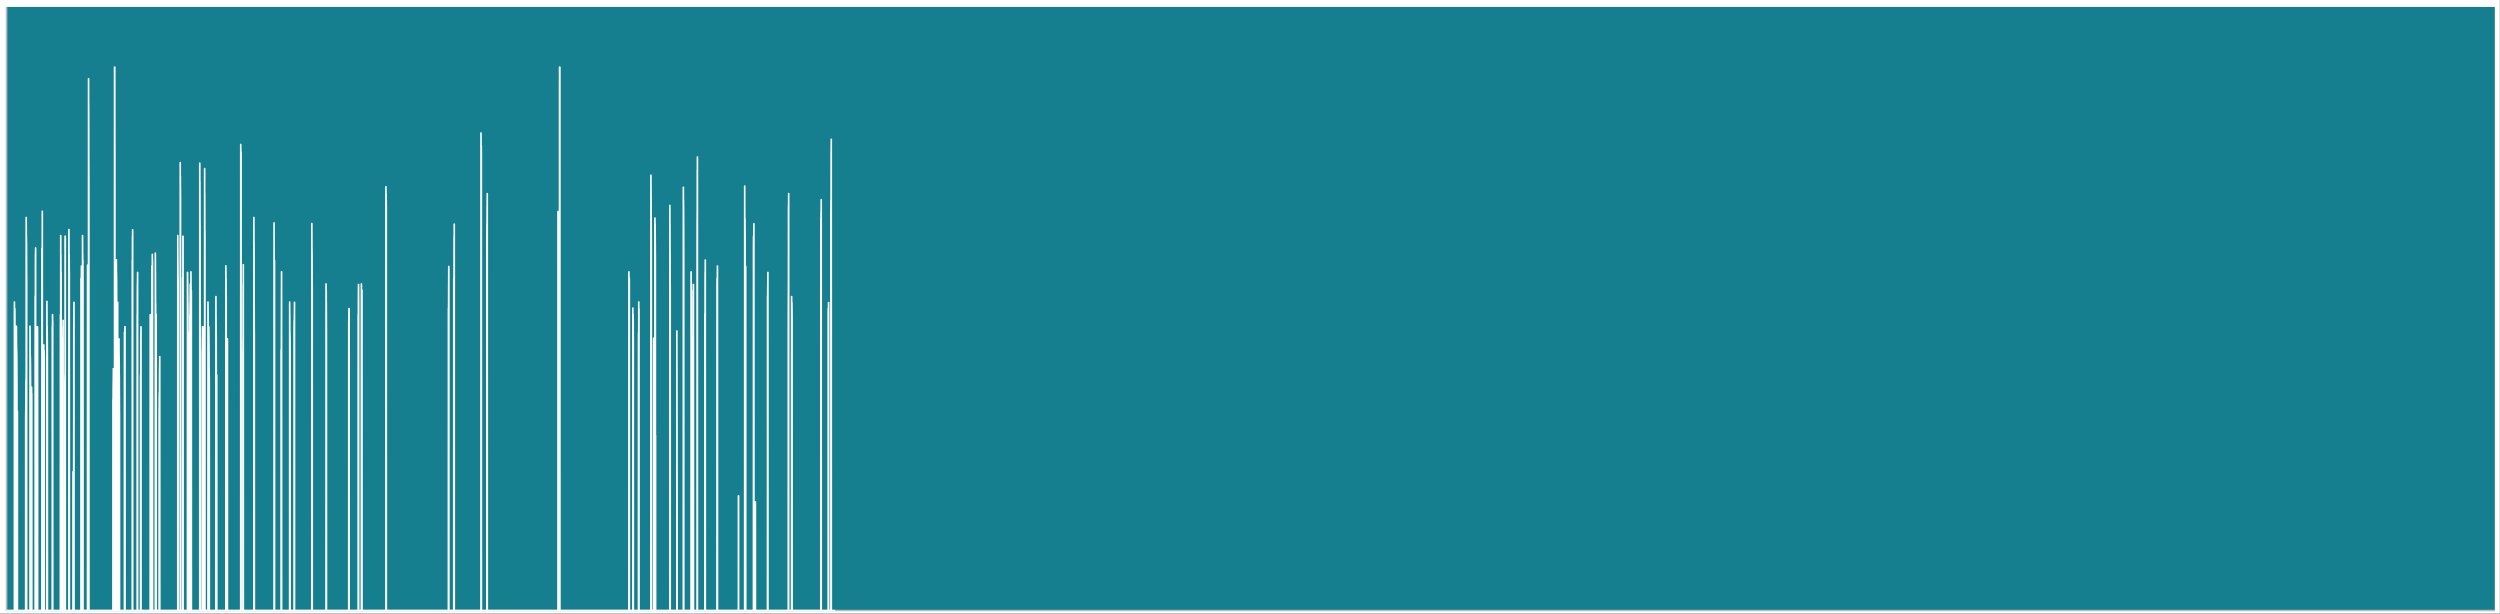
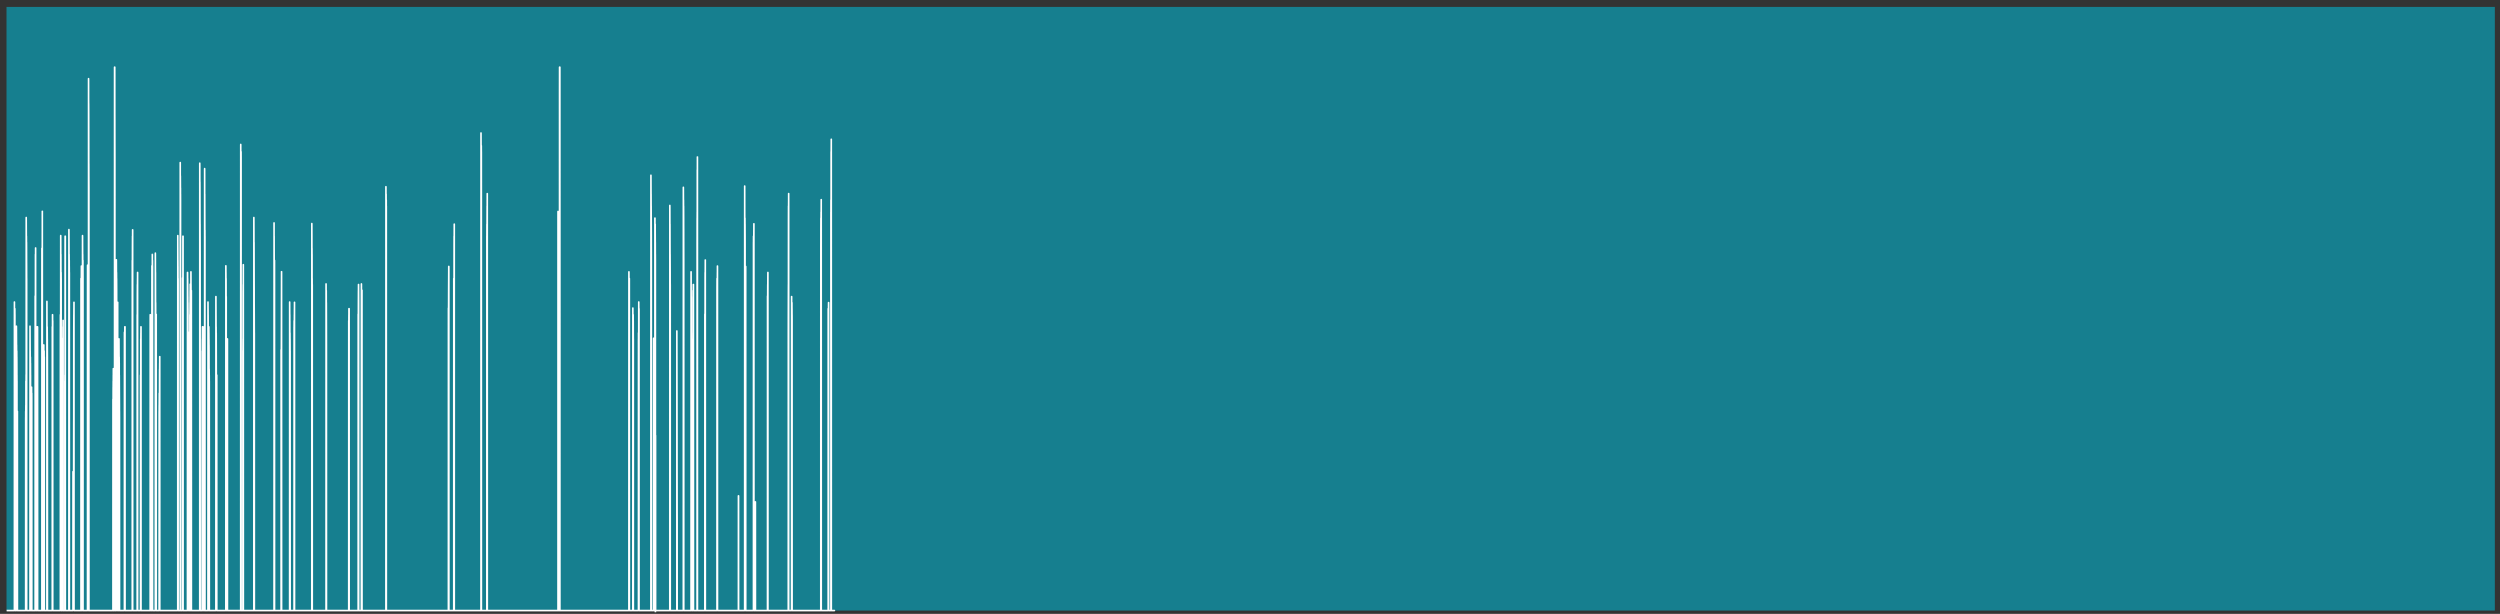
<svg xmlns="http://www.w3.org/2000/svg" xmlns:ns1="http://www.serif.com/" width="100%" height="100%" viewBox="0 0 6386 1568" version="1.1" xml:space="preserve" style="fill-rule:evenodd;clip-rule:evenodd;stroke-linejoin:round;stroke-miterlimit:2;">
  <rect x="0" y="0" width="6386" height="1568" fill="#333333" stroke="none" />
  <rect id="Plan-de-travail1" ns1:id="Plan de travail1" x="0" y="-0" width="6385.7" height="1567.52" style="fill:none;" />
  <clipPath id="_clip1">
    <rect x="0" y="-0" width="6385.7" height="1567.52" />
  </clipPath>
  <g clip-path="url(#_clip1)">
    <g id="_07h-à-08h" ns1:id="07h à 08h">
-       <rect x="-444.034" y="-308.308" width="6986.15" height="2224.59" style="fill:#fff;" />
      <rect x="16.599" y="17.68" width="6356.19" height="1541.94" style="fill:#167f8f;" />
-       <path d="M16.599,1559.62l-0,-1541.94" style="fill:none;stroke:#bfbfbf;stroke-width:4.17px;" />
-       <path d="M16.599,1559.62l6356.19,-0" style="fill:none;stroke:#bfbfbf;stroke-width:4px;" />
      <rect x="16.932" y="17.347" width="6360.19" height="1546.61" style="fill:none;" />
      <clipPath id="_clip2">
        <rect x="16.932" y="17.347" width="6360.19" height="1546.61" />
      </clipPath>
      <g clip-path="url(#_clip2)">
        <path d="M16.849,1559.62l19.915,-0c-0,-131.079 -0,-658.06 0.083,-786.555c0,-7.667 0,15.249 0.083,15.416c0,0.083 0,-0 0,-0c0.084,2.583 0.084,12.916 0.084,15.416c-0,0.083 0.083,0 0.083,0l0.333,0c0,-2.5 0,-12.833 0.084,-15.416l0.416,-0c0,2.583 0,12.916 0.084,15.416l0.083,0c0,125.995 0,629.727 0.083,755.723l3.75,-0l0,-724.807c0,-7.75 0.083,15.082 0.083,15.416c0.084,5.083 0.084,10.249 0.084,15.416c-0,5.083 0.083,12.833 0.083,15.416l0.083,-0c0,-0 0.084,-0.083 0.084,-0c-0,2.583 -0,12.833 0.083,15.416c0,0 0.083,-0.083 0.083,0l0,15.416c0.084,0 0.084,-12.833 0.084,-15.416c-0,-0.083 0.083,0 0.083,0l0.083,0c0,0 0.084,-0.083 0.084,0c-0,2.583 0.083,12.833 0.083,15.416c0,0 0.083,-0.083 0.083,0c0,2.583 0,10.25 0.084,15.416c-0,5.167 -0,10.25 0.083,15.416l0,15.416c0,0.084 0.083,0 0.083,0c0.084,2.584 0.084,12.833 0.084,15.417l0.083,-0c-0,97.663 0.083,488.399 0.083,586.062l0.584,-0c-0,-84.83 0.083,-424.152 0.083,-508.899c-0,-0.083 0.083,0 0.083,0l0.25,0c0.084,84.747 0.084,424.069 0.084,508.899l20.998,-0c-0,-82.247 -0,-411.235 0.083,-493.482c0,-0.084 0.084,-0 0.084,-0l-0,-15.417c-0,-0.083 0.083,0 0.083,0l0.167,0c-0,-2.583 0.083,-12.916 0.083,-15.499l0.083,0c0,0 0.084,0.083 0.084,0c-0,-10.25 -0,-51.331 0.083,-61.664l0.417,-0c-0,-0.167 0.083,-23.083 0.083,-15.417c-0,97.664 -0,501.232 0.083,601.479l0.084,-0c0.083,-167.077 0.083,-837.97 0.083,-1002.46c-0,-7.667 0.083,15.166 0.083,15.416c0.084,5.166 0.084,10.333 0.084,15.416c-0,5.167 0.083,12.916 0.083,15.416c-0,0.084 0.083,0 0.083,0l0.167,0c-0,2.583 -0,12.916 0.083,15.416c0,0.084 0,0 0,0l0.167,0c-0,2.584 0.083,7.75 0.083,15.5c0,7.666 0.083,23.082 0.083,30.832c0,7.666 0.084,7.666 0.084,15.416c-0,7.667 -0,25.666 0.083,30.832c0,0 0.083,-0.083 0.083,0l0,30.833c0.084,141.411 0.084,681.142 0.084,817.387l8.416,-0c-0,-120.829 0.083,-606.645 0.083,-724.807c0,-7.75 0.083,15.082 0.083,15.416c0,5.083 0,10.249 0.084,15.416c-0,5.083 -0,12.833 0.083,15.416c0,-0 0,-0.083 0,-0c0.083,2.583 0.083,12.833 0.083,15.416c0,0 0.084,-0.083 0.084,0c-0,2.583 0.083,10.25 0.083,15.416c0,5.167 0.083,12.833 0.083,15.416l0.084,0c-0,-2.583 -0,-12.833 0.083,-15.416c0,-0.083 0.083,0 0.083,0c0,0 0.084,-0.083 0.084,0c0.083,2.583 0.083,12.833 0.083,15.416l0.083,0c0,0 0.084,-0.083 0.084,0c-0,2.583 0.083,10.25 0.083,15.416c0,5.167 0,12.833 0.083,15.416l0.084,0c-0,100.247 -0,501.232 0.083,601.479l2.417,-0c-0,-95.08 -0,-475.483 0.083,-570.646c0.083,2.583 0.083,12.833 0.083,15.416c0,0.083 0.084,-0 0.084,-0l0.333,-0c-0,0.25 0.083,7.75 0.083,15.416c0,92.58 0,449.817 0.083,539.814l8.5,-0c-0,-133.662 0.083,-670.893 0.083,-801.971c0,-7.667 0.083,15.249 0.083,15.416c0,0.083 0.084,-0 0.084,-0l-0,15.416c-0,0.083 0.083,-0 0.083,-0l0.333,-0c0,-0.833 0.084,-7.666 0.084,-15.416c-0,-23.083 -0,-102.83 0.083,-123.329c0,-0.083 0.083,-0 0.083,-0l0.25,-0c0,-0.167 0.084,-23.166 0.084,-15.416c-0,151.578 0.083,771.055 0.083,925.3l3.333,-0c0.083,-120.829 0.083,-604.062 0.083,-724.807c0,-0.084 0.084,-0.084 0.084,-0c-0,2.499 0.083,7.666 0.083,15.416c0,7.666 0.083,23.082 0.083,30.832c0,7.666 0.084,10.25 0.084,15.416c-0,5.083 -0,12.833 0.083,15.416l0.083,0c0,0 0,-0.083 0,0c0.084,2.583 0.084,12.833 0.084,15.416l0.083,0c0.083,-2.583 0.083,-10.249 0.083,-15.416c0,-5.166 0.084,-10.333 0.084,-15.416c-0,-5.166 0.083,-15.416 0.083,-15.416c0,-0 0,12.833 0.083,15.416l0.084,0c-0,-2.583 -0,-10.333 0.083,-15.416l0,-15.416c0.083,-5.167 0.083,-12.916 0.083,-15.416c0,-0.084 0.084,-0 0.084,-0c-0,-2.584 0.083,-12.917 0.083,-15.416c0,-0.084 0.083,-0.084 0.083,-0c0,5.833 0.084,46.248 0.084,92.496c-0,120.829 -0,526.898 0.083,632.311l10.916,-0c0.083,-154.245 0.083,-771.139 0.083,-925.3c0,-0.084 0.084,-0 0.084,-0c-0,2.5 0.083,12.833 0.083,15.416l0.25,-0l-0,15.416c-0,-0 0.083,-0.083 0.083,-0c0.083,2.583 0.083,12.833 0.083,15.416l0.084,0c-0,-2.583 0.083,-10.333 0.083,-15.416c0,-5.166 0.083,-10.333 0.083,-15.416c0,-5.167 0,-10.333 0.084,-15.416c-0,-3.917 -0,-7.75 0.083,-15.5c0,-10.249 0,-33.415 0.083,-46.248c0,-1.167 0,-46.248 0,-30.832c0.084,164.494 0.084,848.219 0.084,1017.88l3.5,-0c-0,-113.079 -0,-565.48 0.083,-678.559c-0,-0.083 0.083,-0 0.083,-0l0,15.416c0.084,5.083 0.084,12.833 0.084,15.416c-0,0 0.083,-0.083 0.083,0c-0,2.583 0.083,12.833 0.083,15.416l0.25,0c0,-2.583 0,-12.833 0.083,-15.416c0,-0.083 0,0 0,0l0.167,0c0.083,-2.583 0.083,-15.416 0.083,-15.416c0,0 0.084,12.833 0.084,15.416l0.333,0c0.083,107.913 0.083,539.731 0.083,647.727l6.583,-0c0,-131.079 0,-660.56 0.084,-786.555c-0,-15.416 0.083,29.915 0.083,30.832c-0,7.75 -0,10.333 0.083,15.416l0,15.5c0.084,5.083 0.084,12.832 0.084,15.416l0.083,-0c-0,-0 0.083,-0.084 0.083,-0c0,2.5 0.084,12.833 0.084,15.416l0.083,-0c-0,-2.583 -0,-12.916 0.083,-15.416c0,-0.084 0.084,-0 0.084,-0l-0,-15.416c0.083,-0 0.083,10.249 0.083,15.416c0.083,5.083 0.083,12.833 0.083,15.416c0,-0 0.084,-0.084 0.084,-0c-0,2.5 0.083,10.249 0.083,15.416c-0,5.083 0.083,10.25 0.083,15.416c0,3.083 0.083,7.666 0.083,15.416c0,3.667 0.084,30.832 0.084,61.665c-0,107.996 -0,488.399 0.083,586.062l12.333,-0c-0,-120.829 -0,-604.062 0.083,-724.807c-0,-0.084 0.083,-0.084 0.083,-0c0,2.499 0,12.832 0.084,15.416l0.083,-0c-0,-0 0.083,-0.084 0.083,-0c0,2.5 0.084,12.833 0.084,15.416l0.083,-0c-0,-10.333 0.083,-51.415 0.083,-61.748l0.084,0c-0,2.583 -0,12.916 0.083,15.416c-0,0.083 -0,0 -0,0l0.333,0c0,123.412 0.083,616.895 0.083,740.307l19.499,-0c0,-125.996 0,-629.728 0.083,-755.723l0.084,0l-0,15.416c-0,0.083 0.083,0 0.083,0c0.083,2.583 0.083,12.916 0.083,15.5l0.167,-0c-0,-2.584 0.083,-12.917 0.083,-15.5l0.084,0c-0,0 0.083,0.083 0.083,0c-0,-2.5 -0,-10.25 0.083,-15.416l0,-15.416c0.084,-33.416 0.084,-156.744 0.084,-185.077c-0,-7.666 0.083,13.333 0.083,15.416c-0,7.75 0.083,25.749 0.083,30.916l0.25,-0c0,2.5 0,10.25 0.084,15.416l-0,15.416c0.083,5.083 0.083,12.833 0.083,15.416l0.417,0c-0,2.583 -0,12.833 0.083,15.416c-0,0 0.083,-0.083 0.083,0l0,848.22l3.75,-0c0.083,-115.663 0.083,-580.896 0.083,-693.975c0,-7.75 0.084,15.249 0.084,15.416c-0,-0 0.083,-0.083 0.083,-0c-0,2.583 0.083,12.833 0.083,15.416c0,0 0.084,-0.083 0.084,0c-0,2.583 -0,12.833 0.083,15.416l0.167,0c0.083,1.5 0.083,23.083 0.083,15.416c0.083,-12.833 0.083,-77.08 0.083,-92.496c0,-0.084 0.084,-0 0.084,-0l0.333,-0c-0,-0.167 -0,-23.166 -0,-15.5c0.083,120.829 0.083,616.895 0.083,740.307l4.333,-0l0,-586.062l0.083,-0c0,-0 0.084,0.083 0.084,-0c-0,-2.584 0.083,-12.833 0.083,-15.417l0.25,0c0,-2.583 0,-12.832 0.083,-15.416c0.084,-53.998 0.084,-267.323 0.084,-323.905c-0,-7.666 0.083,-14.999 0.083,-15.416l0.417,0c-0,159.411 -0,796.805 0.083,956.216l9.083,-0c-0,-161.911 0.083,-812.221 0.083,-971.632c0,-7.666 0.083,15.166 0.083,15.416c0,5.167 0,10.333 0.084,15.416c-0,5.167 -0,10.333 0.083,15.5l0,15.416l0.25,-0c0,2.5 0.083,12.833 0.083,15.416l0.25,-0l0,15.416c0,0 0.084,-0.083 0.084,0c0.083,2.583 0.083,12.833 0.083,15.416l0.083,0c0,0 0.084,-0.083 0.084,0c-0,143.912 0.083,719.724 0.083,863.636l9.166,-0c0.083,-59.165 0.083,-295.573 0.083,-354.737l0.25,-0c0,2.583 0,12.832 0.084,15.416c-0,0.083 0.083,-0 0.083,-0c0.083,2.583 0.083,10.333 0.083,15.416c0.084,5.166 0.084,12.916 0.084,15.416c-0,0.083 0.083,-0 0.083,-0l0.083,-0c0,-0 0.084,0.083 0.084,-0c-0,-2.5 -0,-12.833 0.083,-15.416l0.75,-0l-0,-46.249c0.083,-17.999 0.083,-43.665 0.083,-61.664c0.083,-17.999 0.083,-35.999 0.083,-46.248c0,-2.084 0.084,-7.75 0.084,-15.416c-0,-38.582 0.083,-177.411 0.083,-215.909c0,-7.75 0.083,-14.416 0.083,-15.416c0,-5.167 0,-10.333 0.084,-15.5c-0,-5.083 -0,-12.833 0.083,-15.416l0.083,0c0,0 0,0.083 0,0c0.084,-2.5 0.084,-12.833 0.084,-15.416c-0,-0 0.083,0.083 0.083,-0c0,-0.167 0.083,-23.083 0.083,-15.416c0,128.495 0.084,655.476 0.084,786.555l17.748,-0c0,-141.412 0,-706.891 0.084,-848.22c-0,-0.083 -0,0 -0,0c-0,0 0.083,-0.083 0.083,0c0.083,2.584 0.083,12.833 0.083,15.416l0.167,0c0,2.584 0.083,12.833 0.083,15.417l0.084,-0c-0,-2.584 -0,-10.25 0.083,-15.417c0,-5.166 0,-12.832 0.083,-15.416c0,-0.083 0,0 0,0l0.25,0c0,-2.583 0.084,-10.249 0.084,-15.416c-0,-0.25 0.083,-23.166 0.083,-15.416c-0,143.912 -0,732.557 0.083,879.052l2.667,-0c0.083,-159.411 0.083,-799.388 0.083,-956.216c0,-7.666 0.083,15.166 0.083,15.416c0,5.167 0.084,10.333 0.084,15.5c-0,5.083 0.083,12.833 0.083,15.416l0.083,-0c0,-0 0.084,-0.083 0.084,-0c-0,2.5 -0,10.25 0.083,15.416l0,15.416l0.167,0c-0,-2.583 0.083,-12.833 0.083,-15.416c0,-0.083 0.083,-0 0.083,-0l0.084,-0c-0,-0 0.083,-0.083 0.083,-0c0,2.583 0,12.833 0.083,15.416c0,0 0,-0.083 0,0c0.084,2.583 0.084,10.25 0.084,15.416c-0,0.25 0.083,7.667 0.083,15.416c0.083,143.912 0.083,706.808 0.083,848.22l11.499,-0c0,-146.495 0,-737.724 0.084,-879.052c-0,-15.416 0.083,29.999 0.083,30.832c0,7.667 0,10.25 0.083,15.416l0,15.417c0.084,5.166 0.084,12.832 0.084,15.416c-0,0.083 0.083,-0 0.083,-0l0.083,-0c0,2.583 0.084,17.999 0.084,15.416c-0,-2.583 0.083,-23.083 0.083,-30.832c0,-7.667 0,-12.833 0.083,-15.417l0.167,0c0.083,2.584 0.083,10.25 0.083,15.417c0.084,5.166 0.084,10.249 0.084,15.416c-0,5.166 0.083,10.333 0.083,15.416c0,5.166 0.083,10.333 0.083,15.416c0,5.166 0,10.333 0.084,15.416c-0,0.333 0.083,7.75 0.083,15.416c0,125.996 0,616.895 0.083,740.307l1.084,-0c-0,-226.159 -0,-1133.54 0.083,-1357.12c-0,-7.75 0.083,15.083 0.083,15.416l0,30.832c0.084,7.667 0.084,12.833 0.084,15.416c-0,0 0.083,-0.083 0.083,0c-0,2.584 0.083,10.25 0.083,15.417c0,3.833 0.084,7.666 0.084,15.416c-0,10.249 0.083,25.665 0.083,46.248c-0,20.583 -0,64.248 0.083,77.164l0.084,-0c-0,-0 -0,-0.083 -0,-0c0.083,5.083 0.083,23.082 0.083,30.832c0.083,7.666 0.083,10.25 0.083,15.416c0,0.167 0.084,7.667 0.084,15.416c-0,182.494 0.083,899.635 0.083,1079.55l61.329,-0c0.083,-89.997 0.083,-449.817 0.083,-539.814l0.083,-0c0,2.583 0.084,12.916 0.084,15.416c-0,0.083 0.083,0 0.083,0l0.083,0c0,0 0.084,0.083 0.084,0l-0,-30.832c0.083,-7.667 0.083,-12.833 0.083,-15.416c-0,-0 0.083,0.083 0.083,-0c0.084,-2.584 0.084,-12.833 0.084,-15.416l0.083,-0c-0,-0 0.083,0.083 0.083,-0c0,-2.584 0,-12.833 0.084,-15.417c-0,0 0.083,0.084 0.083,0c-0,-0.833 -0,-23.165 0.083,-15.416l0,154.245c0,7.666 0.084,14.666 0.084,15.416c-0,-0 0.083,-0.083 0.083,-0c-0,74.497 0.083,460.067 0.083,447.234c0,-12.833 0.084,-436.984 0.084,-524.398l0.333,0c0.083,-2.5 0.083,-12.833 0.083,-15.416l0.083,-0c0,89.997 0.084,449.817 0.084,539.814l2.083,-0c-0,-231.325 -0,-1156.71 0.083,-1388.03l0.5,0c0,20.583 0,100.247 0.084,123.413c-0,7.666 -0,13.666 0.083,15.416l-0,15.416c0.083,10.249 0.083,33.415 0.083,46.248c0,1 0.084,15.416 0.084,30.832c-0,197.993 0.083,963.966 0.083,1156.71l3.583,-0c0.083,-149.078 0.083,-747.973 0.083,-894.468c0,-7.75 0.084,15.166 0.084,15.416c-0,5.083 0.083,12.833 0.083,15.416l0.25,0c-0,2.583 -0,12.833 0.083,15.416l0.084,0c-0,0 0.083,-0.083 0.083,0c-0,2.584 0.083,10.25 0.083,15.416c0,2.584 0.084,7.75 0.084,15.417c-0,15.416 0.083,61.664 0.083,77.08c-0,7.75 0.083,11.583 0.083,15.5c0,7.666 0,23.082 0.084,30.832l-0,15.416l0.333,-0c-0,-2.583 0.083,-10.333 0.083,-15.416c0,-0.334 0.084,-23.166 0.084,-15.416c-0,115.662 -0,591.145 0.083,709.391l0.5,-0c-0,-105.413 -0,-529.481 0.083,-632.311c0,-7.749 0.083,15.25 0.083,15.416l0.5,0c0,-12.833 0,-59.081 0.084,-77.08c-0,-15.416 -0,-24.249 0.083,-30.832l0,-15.5l0.25,0c0,-2.5 0.083,-10.25 0.083,-15.416c0,-5.083 0.084,-10.25 0.084,-15.416c-0,-0.25 0.083,-23.083 0.083,-15.416c0,128.495 0,655.476 0.083,786.555l3.083,-0c0,-115.663 0,-578.313 0.084,-693.975c-0,-0.084 -0,-0 -0,-0c0.083,2.5 0.083,10.249 0.083,15.416c0.083,5.083 0.083,10.25 0.083,15.416c0.084,5.083 0.084,12.833 0.084,15.416l0.25,0c-0,2.583 -0,12.833 0.083,15.416c0,0 0.083,-0.083 0.083,0l0,30.832c0,0.084 0.084,0 0.084,0l0.083,0c0,2.584 0.083,10.25 0.083,15.417c0,5.166 0.084,10.333 0.084,15.416c-0,5.166 0.083,10.333 0.083,15.416c0,5.166 0,10.333 0.083,15.416c0,5.166 0,10.333 0.084,15.416l-0,15.499c-0,0 0.083,-0.083 0.083,0c0,0.167 0.083,7.667 0.083,15.417c0.084,84.747 0.084,411.235 0.084,493.482l12.499,-0c-0,-118.246 0.083,-593.729 0.083,-709.391c0,-7.75 0.083,15.249 0.083,15.416l0.084,-0c-0,-0 0.083,-0.084 0.083,-0c0,2.5 0,12.833 0.083,15.416c0.084,-5.167 0.084,-28.332 0.084,-30.832c0.083,-2.584 0.083,12.833 0.083,15.416l0.333,-0c0,-2.583 0,-10.333 0.084,-15.416c-0,-5.167 -0,-12.917 0.083,-15.416c0,-0.084 0,-0 0,-0l0.5,-0c-0,120.745 -0,603.978 0.083,724.807l18.416,-0c-0,-149.078 0.083,-745.39 0.083,-894.468c-0,-0.083 0.083,-0 0.083,-0c0,2.583 0.084,12.833 0.084,15.416l0.166,0c0.084,-7.75 0.084,-35.999 0.084,-46.248c0.083,-7.75 0.083,-11.583 0.083,-15.5c0.083,-5.083 0.083,-12.833 0.083,-15.416l0.25,0c0,-0.083 0.084,-23.082 0.084,-15.416c-0,159.411 -0,809.721 0.083,971.632l11.499,-0c-0,-125.996 0.083,-629.728 0.083,-755.723l0.084,0c-0,2.583 0.083,12.916 0.083,15.416c-0,0.083 0.083,0 0.083,0c0,0 0.084,0.083 0.084,0l-0,-61.664c0.083,-7.667 0.083,-12.333 0.083,-15.416c0.083,-5.167 0.083,-12.833 0.083,-15.417l0.25,0c0,-2.583 0,-12.832 0.084,-15.416c-0,-0.083 0.083,0 0.083,0c-0,-2.583 -0,-12.833 0.083,-15.416c0,0 0,-0.083 0,0c0.084,143.912 0.084,719.724 0.084,863.636l7.416,-0c0.083,-100.247 0.083,-501.232 0.083,-601.479l0.5,0c-0,-12.832 -0,-61.664 0.083,-77.08l0,-15.416c0,-0.084 0.084,-0 0.084,-0l0.166,-0c0,-2.583 0.084,-12.916 0.084,-15.416c-0,-0.084 0.083,-0 0.083,-0c-0,-2.584 -0,-12.917 0.083,-15.416c0,-0.084 0.084,-0.084 0.084,-0l-0,724.807l23.415,-0c-0,-123.412 0.083,-614.311 0.083,-740.307c-0,-7.666 0.083,-15.249 0.083,-15.416l0.167,0c-0,2.583 -0,12.916 0.083,15.416c0,0.083 0,0 0,0l0.083,0c0.084,2.583 0.084,12.916 0.084,15.5l0.5,-0c0.083,2.499 0.083,12.832 0.083,15.416c0,-0 0.083,-0.084 0.083,-0c0,0.166 0.084,7.666 0.084,15.416c-0,118.246 0.083,578.312 0.083,693.975l3,-0c-0,-146.495 0.083,-735.14 0.083,-879.052c0,-7.75 0.084,15 0.084,15.416c-0,7.667 0.083,23.083 0.083,30.832c-0,7.75 -0,12.833 0.083,15.417l0.167,-0c0.083,-1.917 0.083,-7.667 0.083,-15.417c0.083,-10.249 0.083,-41.165 0.083,-46.248c0,-5.166 0.084,10.25 0.084,15.416c-0,5.167 0.083,12.833 0.083,15.416l0.25,0l0,-30.832c0.083,-10.333 0.083,-30.832 0.083,-30.832c0.084,-0 0.084,25.666 0.084,30.832l0.083,0c0,-2.583 0.083,-12.833 0.083,-15.416c0,-0.083 0.084,-0.083 0.084,-0c-0,2.583 -0,12.833 0.083,15.416c0,0 0.083,-0.083 0.083,0l0,879.052l7.167,-0c-0,-151.661 0.083,-763.389 0.083,-909.884c-0,-15.416 0.083,29.999 0.083,30.832c0,7.667 0,12.833 0.084,15.416l0.083,0c-0,0 0.083,-0.083 0.083,0l0,15.416c0.083,7.667 0.083,20.583 0.083,30.833c0.084,10.249 0.084,25.749 0.084,30.832c-0,0.083 0.083,-0 0.083,-0l0.167,-0c-0,0.166 0.083,7.75 0.083,15.416c0,131.079 0,642.643 0.083,771.139l0.084,-0c0.083,-97.663 0.083,-488.399 0.083,-586.062l0.083,-0c0,-2.584 0.084,-12.833 0.084,-15.417c-0,0 0.083,0.084 0.083,0c0,-2.583 0,-12.832 0.083,-15.416l0.25,0c0.084,-12.833 0.084,-61.664 0.084,-77.08c-0,-7.75 0.083,-12.916 0.083,-15.416c0,-5.167 0.083,-12.917 0.083,-15.416c0,-0.084 0.084,-0 0.084,-0l0.166,-0l0,-15.5c0,-0.25 0.084,-23.082 0.084,-15.416c0.083,123.412 0.083,629.727 0.083,755.723l7.333,-0c-0,-84.83 -0,-424.152 0.083,-508.899c0,-0.083 0,0 0,0l0.083,0c0.084,-2.583 0.084,-12.916 0.084,-15.499c-0,0 0.083,0.083 0.083,0c0,-2.5 0.083,-10.25 0.083,-15.416c0,-5.083 0.084,-12.833 0.084,-15.416l0.333,-0c0.083,2.583 0.083,12.916 0.083,15.416c0,0.083 0.084,-0 0.084,-0c-0,-0 0.083,0.083 0.083,-0c0,-10.25 0,-48.832 0.083,-61.665c0,-7.666 0,-13.832 0.084,-15.416l0.166,0c0.084,-2.583 0.084,-12.833 0.084,-15.416c-0,-0.083 0.083,0 0.083,0c0,-0.166 0.083,-23.166 0.083,-15.416c0,105.413 0.084,539.731 0.084,647.727l45.913,-0c-0,-159.411 -0,-799.388 0.083,-956.216c0,-7.666 0,15.166 0,15.416c0.084,5.167 0.084,10.333 0.084,15.5c0.083,5.083 0.083,10.249 0.083,15.416c0.083,5.083 0.083,12.833 0.083,15.416c0,-0 0.084,-0.083 0.084,-0c-0,2.583 0.083,12.833 0.083,15.416c-0,0 0.083,-0.083 0.083,0c0,5.083 0,23.083 0.084,30.832c-0,7.667 -0,12.833 0.083,15.416l0.083,0c0.084,-2.583 0.084,-15.416 0.084,-15.416c-0,0 0.083,7.667 0.083,15.416c-0,141.329 0.083,693.976 0.083,832.804l5.25,-0c-0,-190.243 -0,-956.216 0.083,-1141.21c0,-15.5 0,30.415 0,30.832l0.25,0c0,2.583 0.083,10.25 0.083,15.416c0,5.083 0.084,12.833 0.084,15.416l0.083,0c0,0 0.083,-0.083 0.083,0l0,15.416c0,0 0.084,-0.083 0.084,0c-0,0.084 0.083,7.667 0.083,15.417c0.083,177.327 0.083,873.885 0.083,1048.71l5.083,-0c0,-141.412 0.084,-709.391 0.084,-848.22c-0,-7.749 0.083,15.25 0.083,15.416l0.167,0l-0,15.417l0.083,-0c0.083,2.583 0.083,12.832 0.083,15.416c0,0.083 0.084,-0 0.084,-0c-0,2.583 0.083,12.833 0.083,15.416c-0,0.083 0.083,-0 0.083,-0l0.084,-0c-0,0.75 0.083,23.166 0.083,15.416c-0,-28.249 -0,-154.161 0.083,-185.077l0.334,0c-0,159.411 0.083,796.805 0.083,956.216l11.166,-0c-0,-143.912 0.083,-719.724 0.083,-863.636c0,-0.083 0.083,0 0.083,0c0,0 0.084,-0.083 0.084,0c-0,2.583 -0,12.833 0.083,15.416l0.083,0c0,0 0.084,-0.083 0.084,0c-0,2.584 0.083,10.25 0.083,15.416c0,5.167 0.083,10.25 0.083,15.417c0,5.166 0.084,12.832 0.084,15.416c-0,0.083 0.083,-0 0.083,-0c-0,2.583 -0,12.833 0.083,15.416c0,0.083 0,-0 0,-0l0.167,-0c0.083,2.583 0.083,12.833 0.083,15.416l0.084,-0c-0,128.579 0.083,642.643 0.083,771.139l1.167,-0c-0,-118.246 0.083,-593.729 0.083,-709.391c-0,-7.75 0.083,14.666 0.083,15.416c0,10.249 0,33.415 0.084,46.248c-0,12.833 -0,25.666 0.083,30.832l0.083,0c0.083,5.167 0.083,20.583 0.083,30.833c0,10.333 0.084,25.749 0.084,30.832c-0,0.083 0.083,0.083 0.083,-0c0,-5.083 0.083,-23.083 0.083,-30.832c0,-7.667 0,-12.833 0.084,-15.417l0.083,0c0,0 0,0.084 0,0c0.083,-2.583 0.083,-10.249 0.083,-15.416c0.084,-5.166 0.084,-7.749 0.084,-15.416c-0,-1.166 0.083,-46.248 0.083,-30.832c0,105.33 0.083,552.647 0.083,663.143l2.417,-0c-0,-125.996 0.083,-629.728 0.083,-755.723l0.25,0c0,2.583 0,12.916 0.084,15.416c-0,0.083 -0,0.083 -0,0c0.083,-2.5 0.083,-10.25 0.083,-15.416c0.083,-5.083 0.083,-10.25 0.083,-15.416c0.084,-5.083 0.084,-12.833 0.084,-15.416l0.083,-0c-0,-0 0.083,0.083 0.083,-0c0,-2.583 0,-10.25 0.084,-15.416c-0,-5.167 -0,-12.833 0.083,-15.416l0.083,-0c0,-0.167 0,-23.166 0,-15.417c0.083,136.246 0.083,693.976 0.083,832.804l1.584,-0c-0,-143.912 -0,-722.308 0.083,-863.636c0,-7.749 0.083,15.166 0.083,15.416l0,15.416l0.084,0c0.083,2.584 0.083,12.833 0.083,15.417l0.833,-0c0,136.245 0.084,681.142 0.084,817.387l21.331,-0c0,-190.243 0,-953.633 0.084,-1141.21c-0,-7.75 0.083,15.166 0.083,15.416l0,15.416c0.083,5.083 0.083,12.833 0.083,15.416l0.084,0c-0,0 0.083,-0.083 0.083,0c-0,2.583 0.083,7.667 0.083,15.416c0,7.667 0.084,18 0.084,30.833c-0,12.832 0.083,35.998 0.083,46.248c-0,7.75 -0,13.499 0.083,15.416c0,0.083 0.084,-0 0.084,-0l-0,15.416c0.083,5.167 0.083,10.333 0.083,15.416c0.083,5.167 0.083,7.75 0.083,15.416c0,0.834 0.084,15.5 0.084,30.916c-0,156.744 0.083,758.223 0.083,909.884l5,-0c-0,-110.496 0.083,-552.647 0.083,-663.143c-0,-0.083 0.083,0 0.083,0l0.334,0c-0,-2.583 0.083,-10.333 0.083,-15.416c-0,-5.167 0.083,-12.916 0.083,-15.416c0,-0.084 0.084,-0 0.084,-0l0.083,-0c-0,-2.583 -0,-10.333 0.083,-15.416l0,-15.416c0,-0.084 0.083,-0 0.083,-0l0.25,-0c0,120.745 0.084,603.978 0.084,724.807l2.416,-0c0,-118.246 0.084,-593.729 0.084,-709.391c-0,-7.75 0.083,15.082 0.083,15.416c-0,5.083 -0,10.249 0.083,15.416c0,5.083 0,12.833 0.084,15.416c-0,0 0.083,-0.083 0.083,0c0.083,2.583 0.083,17.999 0.083,15.416c0.084,-2.583 0.084,-25.749 0.084,-30.832c-0,-0.083 0.083,-0 0.083,-0c-0,-2.583 0.083,-10.333 0.083,-15.416c0,-5.167 0,-12.916 0.084,-15.416c-0,-0.084 0.083,-0 0.083,-0c-0,-2.584 -0,-12.917 0.083,-15.416c0,-0.084 0,-0 0,-0l0.334,-0c-0,0.083 0.083,7.666 0.083,15.416c-0,120.745 -0,591.145 0.083,709.391l1.167,-0c-0,-187.66 -0,-943.3 0.083,-1125.79c0,-15.416 0.083,29.916 0.083,30.832l0,30.832l0.084,0c-0,0 0.083,-0.083 0.083,0c0.083,5.167 0.083,20.583 0.083,30.833c0,10.249 0.084,20.582 0.084,30.832c-0,10.333 0.083,25.749 0.083,30.832c0,0.083 0.083,0 0.083,0l0.167,0l0,15.416l0.083,0c0.084,159.411 0.084,796.805 0.084,956.216l7.582,-0c0,-131.079 0.084,-658.06 0.084,-786.555c-0,-7.667 0.083,15.249 0.083,15.416c0,0.083 0.083,-0 0.083,-0c0,2.583 0,12.916 0.084,15.416c-0,0.083 0.083,0 0.083,0c0.083,2.583 0.083,10.333 0.083,15.416c0.084,5.167 0.084,10.333 0.084,15.5c-0,5.083 0.083,7.666 0.083,15.416c0,7.666 0.083,23.082 0.083,30.832c0,7.666 0.084,12.833 0.084,15.416l0.083,0c0,0 0.083,-0.083 0.083,0l0,15.416c0,0.333 0.084,7.667 0.084,15.416c0.083,107.913 0.083,526.898 0.083,632.311l1,-0c-0,-120.829 -0,-604.062 0.083,-724.807c0,-0.084 0,-0.084 0,-0c0.084,2.499 0.084,12.832 0.084,15.416c-0,-0 0.083,-0.084 0.083,-0c0.083,2.5 0.083,12.833 0.083,15.416c0,-0 0.084,-0.084 0.084,-0c-0,2.5 0.083,12.833 0.083,15.416c-0,-0 0.083,-0.083 0.083,-0c0,1.917 0,7.666 0.084,15.416c-0,10.25 -0,38.499 0.083,46.248l0.25,0c-0,2.584 0.083,12.833 0.083,15.416c0,0.084 0.084,0 0.084,0c-0,2.584 -0,12.833 0.083,15.417c-0,0.083 0.083,-0 0.083,-0c0.084,97.663 0.084,488.399 0.084,586.062l16.748,-0c0,-133.662 0,-668.309 0.084,-801.971l0.083,-0l-0,15.416c0.083,5.166 0.083,10.333 0.083,15.416c0.084,5.166 0.084,10.333 0.084,15.416c-0,5.166 0.083,10.333 0.083,15.416c-0,5.167 0.083,12.916 0.083,15.5l0.084,-0c-0,-0 0.083,-0.084 0.083,-0c-0,2.499 -0,12.832 0.083,15.416l0.084,-0c-0,-0 0.083,-0.084 0.083,-0c0.083,5.083 0.083,20.499 0.083,30.832c0,10.25 0.084,15.416 0.084,30.832c-0,15.416 0.083,48.832 0.083,61.665c-0,7.749 0.083,13.916 0.083,15.416c0,0.083 0.084,-0 0.084,-0l0.249,-0c0,-2.584 0.084,-10.25 0.084,-15.416c-0,-5.167 0.083,-12.833 0.083,-15.417l0.583,0c0,100.247 0.084,501.232 0.084,601.479l23.081,-0c0,-146.495 0.084,-735.14 0.084,-879.052c-0,-7.75 0.083,15.25 0.083,15.416c0,0 0.083,-0.083 0.083,0c0,2.583 0,12.833 0.084,15.416l0.25,0c-0,2.584 0.083,7.667 0.083,15.416c-0,7.75 0.083,25.666 0.083,30.833c0,0.083 0.084,-0 0.084,-0l0.25,-0c0.083,133.662 0.083,668.309 0.083,801.971l1.833,-0c0.083,-113.079 0.083,-565.48 0.083,-678.559c0,-0.083 0.084,-0 0.084,-0c-0,2.583 0.083,12.833 0.083,15.416l0.083,0c0,-2.583 0,-12.833 0.084,-15.416c-0,-0.083 0.083,-0 0.083,-0l0.5,-0c0,-2.583 0,-12.916 0.083,-15.416c0,-0 0.084,-0.084 0.084,-0l-0,693.975l33.914,-0c0.083,-197.91 0.083,-994.714 0.083,-1187.54c0,-15.416 0.084,30.249 0.084,30.832c-0,7.75 0.083,12.917 0.083,15.5l0.083,-0c0,-0 0.083,-0.083 0.083,-0c0,2.5 0,15.416 0.084,15.416c-0,-0 -0,-10.333 0.083,-15.416l0,-15.5l0.083,0c0,0 0.084,0.084 0.084,0c0.083,-2.499 0.083,-12.832 0.083,-15.416l0.083,0c0,0.167 0.084,7.75 0.084,15.416c-0,195.41 -0,963.966 0.083,1156.71l4.583,-0l0,-663.143c0,-7.75 0.083,15.416 0.083,15.416c0.084,0 0.084,-10.333 0.084,-15.416c-0,-5.166 0.083,-10.333 0.083,-15.416c0,-5.167 0.083,-12.916 0.083,-15.416c0,-0.084 0.084,-0 0.084,-0l0.083,-0c0,-20.583 0,-102.83 0.083,-123.412l0.084,-0c0.083,-2.584 0.083,-12.833 0.083,-15.417l0.25,0c0,-1.25 0.083,-69.414 0.083,-46.248c0,138.745 0,732.557 0.084,879.052l26.748,-0c-0,-167.077 0.083,-837.97 0.083,-1002.46c0,-7.667 0.083,15.166 0.083,15.416c0,5.166 0,7.75 0.084,15.416c-0,7.75 -0,25.749 0.083,30.832c-0,0.084 -0,0 -0,0l0.167,0c-0,2.584 0.083,7.75 0.083,15.5c-0,7.666 0.083,20.499 0.083,30.832c0,10.25 0.084,20.499 0.084,30.832c-0,10.25 -0,23.083 0.083,30.832c-0,7.75 -0,7.75 0.083,15.417l0,30.832c0.084,7.75 0.084,10.333 0.084,15.416c0.083,5.166 0.083,7.75 0.083,15.416c0.083,7.75 0.083,23.166 0.083,30.916c0,7.666 0.084,12.832 0.084,15.416c-0,-0 0.083,-0.084 0.083,-0c-0,118.162 -0,591.145 0.083,709.391l50.246,-0c0,-164.494 0,-827.637 0.084,-987.048c-0,-15.416 -0,30.332 -0,30.832c-0,0.084 0.083,0 0.083,0l0.083,0c0.084,7.75 0.084,35.999 0.084,46.332c-0,7.666 0.083,11.499 0.083,15.416c0,5.083 0.083,12.833 0.083,15.416l0.167,0c0,-2.583 0,-12.833 0.083,-15.416c0,-0.083 0,-0 0,-0l0.5,-0c0,149.078 0,745.39 0.084,894.468l16.748,-0c0,-110.496 0,-557.813 0.084,-663.143c-0,-15.416 0.083,29.666 0.083,30.832c0,7.667 0,10.25 0.083,15.416l0,15.416c0.084,5.167 0.084,10.25 0.084,15.417c0.083,5.166 0.083,12.832 0.083,15.416c0,-0 0.083,0.083 0.083,-0c0,-5.083 0.084,-18 0.084,-30.833c-0,-12.832 0.083,-33.415 0.083,-46.248c0,-12.833 0,-20.582 0.083,-30.832c0,-10.333 0,-20.583 0.084,-30.832c-0,-10.333 -0,-25.749 0.083,-30.916c0,0 0,0.083 0,0c0.083,-5.083 0.083,-20.499 0.083,-30.832c0.084,-10.25 0.084,-20.499 0.084,-30.832c-0,-10.25 0.083,-20.583 0.083,-30.833c0,-1.166 0.083,-46.248 0.083,-30.832c0,138.745 0.084,719.724 0.084,863.636l20.498,-0c0,-131.079 0.084,-658.06 0.084,-786.555c-0,-7.667 0.083,15.166 0.083,15.416c-0,5.166 -0,12.916 0.083,15.416c0,0.083 0.083,0 0.083,0l0.084,0l-0,15.416c-0,0.083 0.083,0 0.083,0c0.083,5.167 0.083,23.166 0.083,30.916c0,7.666 0.084,12.833 0.084,15.416l0.083,-0c0,-2.583 0.083,-12.916 0.083,-15.416c0,-0.084 0.084,-0.084 0.084,-0c-0,2.5 -0,12.833 0.083,15.416c0,-0 0.083,-0.084 0.083,-0c0.084,2.5 0.084,10.249 0.084,15.416c0.083,5.083 0.083,12.833 0.083,15.416c0,0 0.083,-0.083 0.083,0c0,110.496 0.084,552.647 0.084,663.143l9.999,-0c0,-120.829 0.083,-604.062 0.083,-724.807c0,-0.084 0.084,-0 0.084,-0c-0,-2.584 -0,-12.917 0.083,-15.5l0.333,0c0,2.583 0.084,15.5 0.084,15.5c-0,-0 -0,-10.333 0.083,-15.5c-0,-5.083 -0,-12.833 0.083,-15.416l0.084,0c-0,0 -0,0.083 -0,0c0.083,-2.5 0.083,-12.833 0.083,-15.416c-0,-0 0.083,0.083 0.083,-0c0,-0.167 0.084,-23.083 0.084,-15.416c-0,128.495 0.083,655.476 0.083,786.555l44.08,-0c-0,-164.494 -0,-825.054 0.083,-987.048c0,-7.666 0.084,15.333 0.084,15.416c-0,0.083 -0,0 -0,0c0.083,2.583 0.083,7.75 0.083,15.416c0.083,7.75 0.083,25.749 0.083,30.916l0.084,-0c-0,-0 0.083,-0.084 0.083,-0c-0,2.5 0.083,12.833 0.083,15.416c0,-0 0.084,-0.083 0.084,-0c-0,7.666 -0,35.915 0.083,46.248l-0,15.416l0.083,0c0,0 0.084,-0.083 0.084,0c0.083,2.584 0.083,12.833 0.083,15.416l0.167,0c-0,138.829 -0,693.976 0.083,832.804l35.164,-0c-0,-138.828 -0,-696.558 0.083,-832.804c0,-7.749 0.084,14.833 0.084,15.417l-0,46.248c0.083,12.916 0.083,25.749 0.083,30.832c-0,0.083 0.083,0 0.083,0c0,0 0.084,0.083 0.084,0c-0,-12.833 0.083,-64.248 0.083,-77.08l0.083,-0c0,5.166 0,25.749 0.084,30.832c-0,0.083 0.083,-0 0.083,-0l0.083,-0c0.084,5.166 0.084,20.582 0.084,30.832c0.083,10.333 0.083,17.999 0.083,30.916c-0,2.416 0.083,23.082 0.083,46.248c0,120.746 0.083,565.48 0.083,678.559l56.83,-0c0.083,-123.412 0.083,-616.895 0.083,-740.307l0.333,0c0,-2.5 0,-12.833 0.084,-15.416c-0,0 0.083,0.083 0.083,0l-0,-15.416l0.5,-0c-0,128.579 -0,642.643 0.083,771.139l22.998,-0c0,-125.996 0,-632.311 0.084,-755.723c-0,-7.666 0.083,15.249 0.083,15.416c0,0.083 0.083,0.083 0.083,0l0,-15.416l0.25,0c0,-5.083 0.084,-23.082 0.084,-30.832c-0,-7.667 0.083,-10.25 0.083,-15.416c0,-5.167 0,-12.833 0.083,-15.416l0.084,-0c0.083,-2.584 0.083,-12.833 0.083,-15.417l0.083,0c0.084,2.584 0.084,10.25 0.084,15.417c-0,5.166 0.083,10.249 0.083,15.416c0,0.333 0.083,7.749 0.083,15.416c0,133.662 0,655.476 0.084,786.555l6.916,-0c-0,-138.828 -0,-696.558 0.083,-832.804c0,-7.749 0.083,15.25 0.083,15.417c0.084,2.583 0.084,10.249 0.084,15.416c0.083,5.166 0.083,10.333 0.083,15.416c0,5.166 0.083,10.333 0.083,15.416c0,5.166 0.084,15.416 0.084,15.416c-0,0 0.083,-10.25 0.083,-15.416c0,-5.083 0,-12.833 0.083,-15.416l0.084,-0c-0,-0 0.083,0.083 0.083,-0c0.083,-2.583 0.083,-12.833 0.083,-15.416l0.584,-0c-0,-0.167 0.083,-23.083 0.083,-15.416c0,133.661 0.083,681.142 0.083,817.387l60.996,-0c-0,-179.91 0.083,-904.801 0.083,-1079.55c0,-15.416 0.083,30.166 0.083,30.833c0,7.749 0,12.832 0.084,15.416l0.083,-0c0.083,-5.167 0.083,-25.666 0.083,-30.833c0,-0.083 0.084,0 0.084,0c-0,2.584 0.083,12.833 0.083,15.417l0.333,-0l0,15.416l0.167,-0c0,172.243 0.083,861.052 0.083,1033.3l158.489,-0c-0,-128.496 -0,-645.144 0.083,-771.139c-0,-7.666 -0,14.999 -0,15.416c0.083,7.75 0.083,25.749 0.083,30.916l0.084,-0c-0,-0 0.083,-0.084 0.083,-0c-0,2.499 0.083,23.082 0.083,15.416c0,-7.75 0.084,-48.832 0.084,-61.748c-0,-7.666 0.083,-10.75 0.083,-15.416c-0,-7.667 -0,-23.083 0.083,-30.832c0,-7.667 0,-12.833 0.084,-15.417c0.083,-2.583 0.083,-10.249 0.083,-15.416c0.083,-5.166 0.083,-10.249 0.083,-15.416c0,-5.166 0.083,-12.833 0.083,-15.416c0,-0.083 0.084,0 0.084,0c-0,0 0.083,-0.083 0.083,0c0,0.083 0.083,7.667 0.083,15.416c0,146.495 0,719.724 0.084,863.636l12.416,-0c-0,-141.412 -0,-706.891 0.083,-848.22c-0,-0.083 0.083,0 0.083,0l0,15.416c0.084,5.167 0.084,10.25 0.084,15.417c0.083,5.166 0.083,10.249 0.083,15.416c-0,5.166 0.083,12.833 0.083,15.416c0,0.083 0.084,-0 0.084,-0c-0,2.583 0.083,12.833 0.083,15.416c-0,0.083 0.083,-0 0.083,-0c0,2.583 0,12.916 0.083,15.416c0,0 0,0.083 0,0c0.084,-23.082 0.084,-107.913 0.084,-138.745c0.083,-23.166 0.083,-38.582 0.083,-46.332c0,-7.666 0.083,-13.416 0.083,-15.416l0.25,0c0,-5.083 0,-25.666 0.084,-30.832l0.083,-0l0,987.048l68.162,-0c-0,-203.076 0.083,-1017.88 0.083,-1218.37c0,-7.666 0.083,15.249 0.083,15.416c0,5.167 0,12.833 0.084,15.416c-0,0.084 -0,0 -0,0l0.583,0c-0,2.583 -0,12.916 0.083,15.416c0,0.084 0,0 0,0l0.084,0c0.083,195.41 0.083,976.799 0.083,1172.12l13.916,-0c-0,-159.411 0.083,-796.805 0.083,-956.216l0.083,0c0,-2.5 0,-10.249 0.084,-15.416c-0,-5.083 -0,-12.833 0.083,-15.416l0.25,-0c-0,-2.583 0.083,-10.25 0.083,-15.416c0,-5.167 0.084,-10.25 0.084,-15.416c-0,-5.167 -0,-12.833 0.083,-15.416l0.166,-0l0,-15.416l0.084,-0c-0,-0.084 0.083,-23.166 0.083,-15.417c0,174.744 0.083,886.802 0.083,1064.13l180.57,-0l0,-1017.88c0,-7.667 0.084,15.333 0.084,15.416l0.083,-0c-0,5.166 0.083,23.166 0.083,30.832c0,7.75 0.084,12.916 0.084,15.416c-0,0.084 0.083,0 0.083,0c-0,2.583 -0,12.916 0.083,15.416c0,0.084 0.084,0 0.084,0l-0,30.916c0.083,10.25 0.083,20.499 0.083,30.832c0.083,10.25 0.083,23.083 0.083,30.832c0.084,7.667 0.084,10.25 0.084,15.416c-0,5.167 0.083,7.75 0.083,15.417c-0,5.749 0.083,15.416 0.083,30.832c0,20.582 0,77.164 0.084,92.58c-0,-0 0.083,-0.084 0.083,-0c-0,6.166 -0,46.248 0.083,92.496l0,601.479l2.667,-0c-0,-221.076 0.083,-1094.96 0.083,-1326.29c0,-30.832 0.083,-60.331 0.083,-61.748l0.75,0c0,231.325 0,1156.71 0.084,1388.03l176.236,-0c0,-143.912 0.084,-722.308 0.084,-863.636c-0,-7.749 0.083,15 0.083,15.416c0,7.667 0,25.666 0.083,30.833c0,0.083 0,-0 0,-0l0.334,-0c-0,-2.584 0.083,-10.25 0.083,-15.417c0,-5.166 0,-12.832 0.083,-15.416c0,-0.083 0.084,0 0.084,0l0.333,0c0,141.329 0.083,706.808 0.083,848.22l8.833,-0c0,-128.496 0,-645.144 0.083,-771.139c0,-7.666 0.084,14.999 0.084,15.416c-0,7.75 -0,25.749 0.083,30.916l0.083,-0c0,-0 0.084,-0.084 0.084,-0c-0,5.083 0.083,28.249 0.083,30.832c0,2.5 0.083,-10.333 0.083,-15.416c0,-5.167 0.084,-10.333 0.084,-15.416c-0,-5.167 -0,-12.917 0.083,-15.5c0,0 0.083,0.083 0.083,0l0,-15.416l0.084,0c0.083,2.583 0.083,12.916 0.083,15.416c-0,0.083 0.083,0 0.083,0c0,5.167 0.084,23.166 0.084,30.916c-0,7.666 0.083,12.833 0.083,15.416c-0,-0 0.083,-0.084 0.083,-0c0,115.662 0,578.312 0.084,693.975l13.082,-0c-0,-115.663 -0,-578.313 0.083,-693.975c0,-0.084 0.084,-0 0.084,-0l-0,-15.416c-0,-0.084 0.083,-0 0.083,-0l0.417,-0c-0,-12.917 -0,-66.831 0.083,-77.164c-0,-7.667 -0,13.499 0.083,15.416c0,0.083 0,-0 0,-0l0.5,-0c0,128.579 0,642.643 0.084,771.139l30.331,-0c-0,-185.077 0.083,-927.883 0.083,-1110.38c-0,-7.75 0.083,15.166 0.083,15.416c0,5.083 0.084,10.25 0.084,15.416c-0,5.167 -0,12.833 0.083,15.416l0.083,0c0,0 0,-0.083 0,0c0.084,2.584 0.084,10.25 0.084,15.417c0.083,5.166 0.083,12.832 0.083,15.416l0.083,-0c0,2.583 0.084,10.249 0.084,15.416c-0,5.166 0.083,10.249 0.083,15.416c-0,5.166 -0,10.333 0.083,15.416c0,5.166 0,10.333 0.084,15.416c-0,5.167 -0,10.333 0.083,15.416l-0,15.416c-0,0.834 0.083,15.5 0.083,30.916c0.084,156.744 0.084,758.223 0.084,909.884l5.666,-0c-0,-115.663 0.083,-580.896 0.083,-693.975c0,-7.75 0.083,15.083 0.083,15.416c0,5.083 0.084,10.25 0.084,15.416c-0,5.083 -0,12.833 0.083,15.416l0.083,0c0,0 0,-0.083 0,0c0.084,2.583 0.084,10.25 0.084,15.416c0.083,5.167 0.083,10.25 0.083,15.416c0.083,5.167 0.083,10.25 0.083,15.416c0,1 0.084,7.75 0.084,15.417c-0,41.165 0.083,190.243 0.083,231.325c0,7.749 0.083,12.999 0.083,15.416c0,12.916 0,38.582 0.084,61.748c-0,19.249 -0,38.498 0.083,77.08l0,200.493l2.25,-0c-0,-167.077 -0,-835.387 0.083,-1002.46l0.167,-0l-0,15.416c-0,0.083 0.083,-0 0.083,-0l0.167,-0c-0,2.583 0.083,15.416 0.083,15.416c0,0 0.083,-12.833 0.083,-15.416l0.167,-0l0,15.416c0.083,5.167 0.083,10.333 0.083,15.416c0.084,5.167 0.084,12.916 0.084,15.416c-0,0.084 0.083,0 0.083,0c0,5.167 0.083,25.749 0.083,30.916c0,-0 0.084,-0.083 0.084,-0c-0,0.083 0.083,7.666 0.083,15.416c0,151.661 0,819.887 0.083,894.468c0,74.497 0,-372.737 0.084,-447.234c-0,-0.083 -0,-0 -0,-0l0.333,-0c0,74.497 0.083,372.653 0.083,447.234l36.248,-0c-0,-172.244 0.083,-863.636 0.083,-1033.3c0,-7.667 0.083,15.082 0.083,15.416c0,7.749 0,25.749 0.084,30.832c-0,0.083 0.083,-0 0.083,-0l0.083,-0c0.084,5.166 0.084,20.583 0.084,30.832c0.083,10.333 0.083,23.166 0.083,30.916c-0,7.666 0.083,12.833 0.083,15.416c0,-0 0.084,-0.083 0.084,-0c-0,2.5 -0,10.25 0.083,15.416c-0,5.083 -0,10.25 0.083,15.416c0,5.083 0,10.25 0.084,15.416l-0,15.416c0.083,5.167 0.083,12.833 0.083,15.416l0.083,0c0.084,138.829 0.084,693.976 0.084,832.804l16.748,-0c0.084,-118.246 0.084,-598.895 0.084,-709.391c-0,-23.166 0.083,43.581 0.083,46.248c-0,12.833 0.083,17.999 0.083,30.832c0,12.833 0.084,30.832 0.084,46.249c-0,15.416 -0,28.249 0.083,46.248c-0,17.999 -0,38.582 0.083,61.748c0,23.082 0,61.664 0.084,77.08l-0,15.416c0.083,10.25 0.083,30.833 0.083,46.249c0.083,15.416 0.083,30.832 0.083,46.331c0.084,15.417 0.084,35.916 0.084,46.249c-0,1.916 0.083,7.666 0.083,15.416c-0,41.082 0.083,192.743 0.083,231.325l15.666,-0c-0,-179.91 -0,-902.218 0.083,-1079.55c0,-7.749 0.083,15.166 0.083,15.416c0,5.167 0,12.833 0.084,15.417l0.166,-0c0,2.583 0.084,12.832 0.084,15.416l0.166,-0c0,2.583 0,10.249 0.084,15.416c-0,5.166 -0,10.249 0.083,15.416l0,15.416c0.083,3.917 0.083,7.75 0.083,15.416c0.084,10.333 0.084,33.416 0.084,46.332c-0,1.25 0.083,15.416 0.083,30.832c0,154.161 0.083,745.39 0.083,894.468l18.582,-0c0.084,-143.912 0.084,-722.308 0.084,-863.636c-0,-7.749 0.083,15 0.083,15.416c-0,7.667 0.083,23.166 0.083,30.833c0,7.749 0.084,12.832 0.084,15.416c-0,0.083 0.083,-0 0.083,-0l0.083,-0c0,2.583 0,10.333 0.084,15.416l-0,15.416c0.083,12.916 0.083,51.415 0.083,61.748c-0,-0 0.083,-0.084 0.083,-0c0.084,2.5 0.084,12.833 0.084,15.416l0.083,-0c-0,-0 0.083,-0.084 0.083,-0c0,2.5 0,12.833 0.084,15.416c-0,-0 0.083,-0.083 0.083,-0c-0,2.583 -0,12.833 0.083,15.416l0.084,0c-0,0 0.083,-0.083 0.083,0c-0,110.496 0.083,552.647 0.083,663.143l3.583,-0c0.084,-136.245 0.084,-681.142 0.084,-817.387l0.25,-0c-0,2.583 -0,12.832 0.083,15.416c-0,0.083 0.083,-0 0.083,-0c0.084,2.583 0.084,7.749 0.084,15.416c0.083,7.75 0.083,38.582 0.083,30.832c0.083,-7.666 0.083,-64.248 0.083,-77.081l0.333,0c0,138.829 0,693.976 0.084,832.804l9.249,-0c0,-156.828 0,-781.389 0.083,-940.8c0,-7.666 0.084,-15.166 0.084,-15.416l-0,-15.416c0.083,-7.666 0.083,-25.666 0.083,-30.832l0.083,-0c0,-2.583 0.084,-12.833 0.084,-15.416c-0,-0 0.083,0.083 0.083,-0c0,-18 0.083,-89.914 0.083,-107.913c0,-0.083 0.084,-0 0.084,-0l0.166,-0c0,-0.417 0.084,-46.332 0.084,-30.916c0.083,187.66 0.083,963.966 0.083,1156.71l18.832,-0c-0,-125.996 0.083,-632.311 0.083,-755.723c0,-7.666 0.084,15.249 0.084,15.416c-0,0.083 0.083,0.083 0.083,0c-0,-2.5 -0,-12.833 0.083,-15.416l0.25,0c0,-1.25 0.084,-7.666 0.084,-15.416c-0,-15.416 0.083,-61.665 0.083,-77.081c-0,-7.749 0.083,-14.166 0.083,-15.416c0,-0.083 0.084,0 0.084,0l0.166,0c0.084,-2.583 0.084,-10.333 0.084,-15.416c-0,-0.25 0.083,-23.166 0.083,-15.416c-0,146.495 0.083,745.39 0.083,894.468l29.748,-0c-0,-133.662 -0,-665.726 0.083,-801.971l0,-15.416c0.084,-5.167 0.084,-10.25 0.084,-15.417c0.083,-5.166 0.083,-12.832 0.083,-15.416c-0,-0.083 0.083,0 0.083,0l0.667,0c-0,-2.583 0.083,-12.833 0.083,-15.416c0,-0.083 0.084,0 0.084,0c-0,-0.166 0.083,-23.166 0.083,-15.416c-0,143.912 -0,732.557 0.083,879.052l53.413,-0c0.083,-48.832 0.083,-244.158 0.083,-292.99c0,-0.083 0.084,0 0.084,0l0.25,0c-0,48.832 -0,244.158 0.083,292.99l15.499,-0c-0,-179.91 0.083,-907.384 0.083,-1079.55c0,-23.166 0.083,44.499 0.083,46.249c0,12.833 0,25.749 0.084,30.832c-0,0.083 0.083,-0 0.083,-0l0.417,-0c-0,2.583 -0,12.833 0.083,15.416c-0,0.083 0.083,-0 0.083,-0c0.084,2.583 0.084,10.333 0.084,15.416c0.083,5.167 0.083,10.333 0.083,15.416c-0,0.25 0.083,7.75 0.083,15.416c0,159.411 0.084,783.972 0.084,940.8l0.25,-0c-0,-141.412 -0,-706.891 0.083,-848.22c-0,-0.083 -0,0 -0,0c-0,0 0.083,-0.083 0.083,0c0.084,2.584 0.084,12.833 0.084,15.416l0.083,0c-0,2.584 0.083,10.25 0.083,15.417c0,5.166 0.084,12.832 0.084,15.416c-0,0.083 0.083,-0 0.083,-0c-0,-0 0.083,0.083 0.083,-0l0,-15.416c0.084,-5.167 0.084,-10.25 0.084,-15.417c0.083,-5.166 0.083,-12.832 0.083,-15.416c-0,-0.083 0.083,0 0.083,0l0.084,0c-0,-2.583 0.083,-10.249 0.083,-15.416c-0,-5.166 -0,-12.833 0.083,-15.416c0,0 0.084,-0.083 0.084,0c-0,146.495 -0,732.557 0.083,879.052l19.748,-0c0,-156.828 0.084,-783.972 0.084,-940.8l0.083,0c0,-2.5 0,-12.833 0.083,-15.416l0.084,0l-0,15.416c-0,0.084 0.083,0 0.083,0c0,0 0.083,0.084 0.083,0c0,-2.5 0.084,-12.833 0.084,-15.416l0.333,0c0.083,-2.5 0.083,-12.833 0.083,-15.416c0,0 0.084,0.083 0.084,0c-0,-0.083 0.083,-23.082 0.083,-15.416c-0,161.994 0.083,822.554 0.083,987.048l3.333,-0c0,-46.248 0,-231.325 0.084,-277.573c-0,-0.084 0.083,-0 0.083,-0l0.25,-0c-0,46.248 0.083,231.325 0.083,277.573l30.831,-0c0,-133.662 0,-670.893 0.084,-801.971c-0,-7.667 0.083,15.166 0.083,15.416l0,15.416c0,0.083 0.083,-0 0.083,-0l0.084,-0c-0,-0 0.083,0.083 0.083,-0c-0,-5.083 0.083,-23.083 0.083,-30.832c0,-7.667 0.084,-10.25 0.084,-15.416c-0,-5.167 -0,-12.833 0.083,-15.417l0.167,0c0.083,-2.583 0.083,-10.249 0.083,-15.416c0.083,-5.166 0.083,-12.833 0.083,-15.416c0,0 0.084,-0.083 0.084,0c-0,143.912 0.083,719.724 0.083,863.636l51.913,-0c0.083,-118.246 0.083,-583.479 0.083,-709.391c0,-23.166 0.083,-43.915 0.083,-46.332c0,-12.833 0.084,-20.499 0.084,-30.832c-0,-10.25 -0,-23.083 0.083,-30.832c0,-7.667 0,-12.833 0.083,-15.417l0.084,0l-0,-15.416c0.083,-28.249 0.083,-123.412 0.083,-154.244c0,-15.416 0.083,-28.249 0.083,-30.832l0.25,-0c0,-2.584 0,-10.25 0.084,-15.416c-0,-0.25 0.083,-23.166 0.083,-15.417l-0,1064.13l7.416,-0c0,-133.662 0,-668.309 0.083,-801.971l0.084,-0l-0,15.416c-0,0.083 0.083,-0 0.083,-0l0.083,-0c0,2.583 0.084,12.833 0.084,15.416c-0,0.083 0.083,-0 0.083,-0c0,-0 0.083,0.083 0.083,-0c0,-2.583 0,-12.833 0.084,-15.416l0.25,-0c0.083,2.583 0.083,12.833 0.083,15.416c0,0.083 0.083,-0 0.083,-0c0,2.583 0.084,12.916 0.084,15.416c-0,0.083 0.083,0 0.083,0c0,0.167 0.083,7.75 0.083,15.416c0,125.996 0,616.895 0.084,740.307l73.244,-0c0,-154.245 0,-765.973 0.084,-925.3c-0,-15.5 0.083,-30.166 0.083,-30.916l-0,-15.416c0.083,-5.083 0.083,-10.25 0.083,-15.416c0.083,-5.083 0.083,-12.833 0.083,-15.416l0.334,-0c-0,-2.583 -0,-12.833 0.083,-15.416l0.25,-0c0,-2.583 0.083,-10.25 0.083,-15.416c0,-0.25 0.084,-23.166 0.084,-15.416c-0,172.243 0.083,873.885 0.083,1048.71l17.665,-0c0,-125.996 0,-627.144 0.084,-755.723l-0,-15.416l0.083,-0c0.083,2.583 0.083,10.333 0.083,15.416c0.084,5.166 0.084,12.916 0.084,15.416c-0,0.083 0.083,0 0.083,0l0.083,0c0,0 0.084,0.083 0.084,0c-0,-2.5 -0,-12.833 0.083,-15.416c0,0 0.083,0.083 0.083,0l0,-15.416l0.084,-0c-0,-0 0.083,0.083 0.083,-0c0,-2.583 0.083,-12.833 0.083,-15.416l0.167,-0c0,131.078 0,655.476 0.083,786.555l5.75,-0l-0,-1017.88l0.083,-0c0.084,-5.167 0.084,-28.249 0.084,-30.832c0.083,-2.584 0.083,12.832 0.083,15.416l0.167,-0c-0,-0.834 0.083,-7.667 0.083,-15.416c-0,-23.166 -0,-102.83 0.083,-123.413l0.25,0c0,-2.5 0.084,-10.249 0.084,-15.416c-0,-0.166 0.083,-23.082 0.083,-15.416c-0,197.91 0.083,1002.46 0.083,1202.96l7.916,-0" style="fill:none;stroke:#fff;stroke-width:4.17px;stroke-linecap:round;" />
      </g>
      <rect x="-443.7" y="-307.975" width="6986.15" height="2224.59" style="fill:none;" />
      <rect x="-445.7" y="-309.975" width="6990.15" height="2228.59" style="fill:none;" />
      <clipPath id="_clip3">
-         <rect x="-445.7" y="-309.975" width="6990.15" height="2228.59" />
-       </clipPath>
+         </clipPath>
      <g clip-path="url(#_clip3)">
        <rect x="-444.034" y="-308.308" width="6986.15" height="2224.59" style="fill:none;stroke:#d9d9d9;stroke-width:4px;" />
      </g>
    </g>
  </g>
</svg>